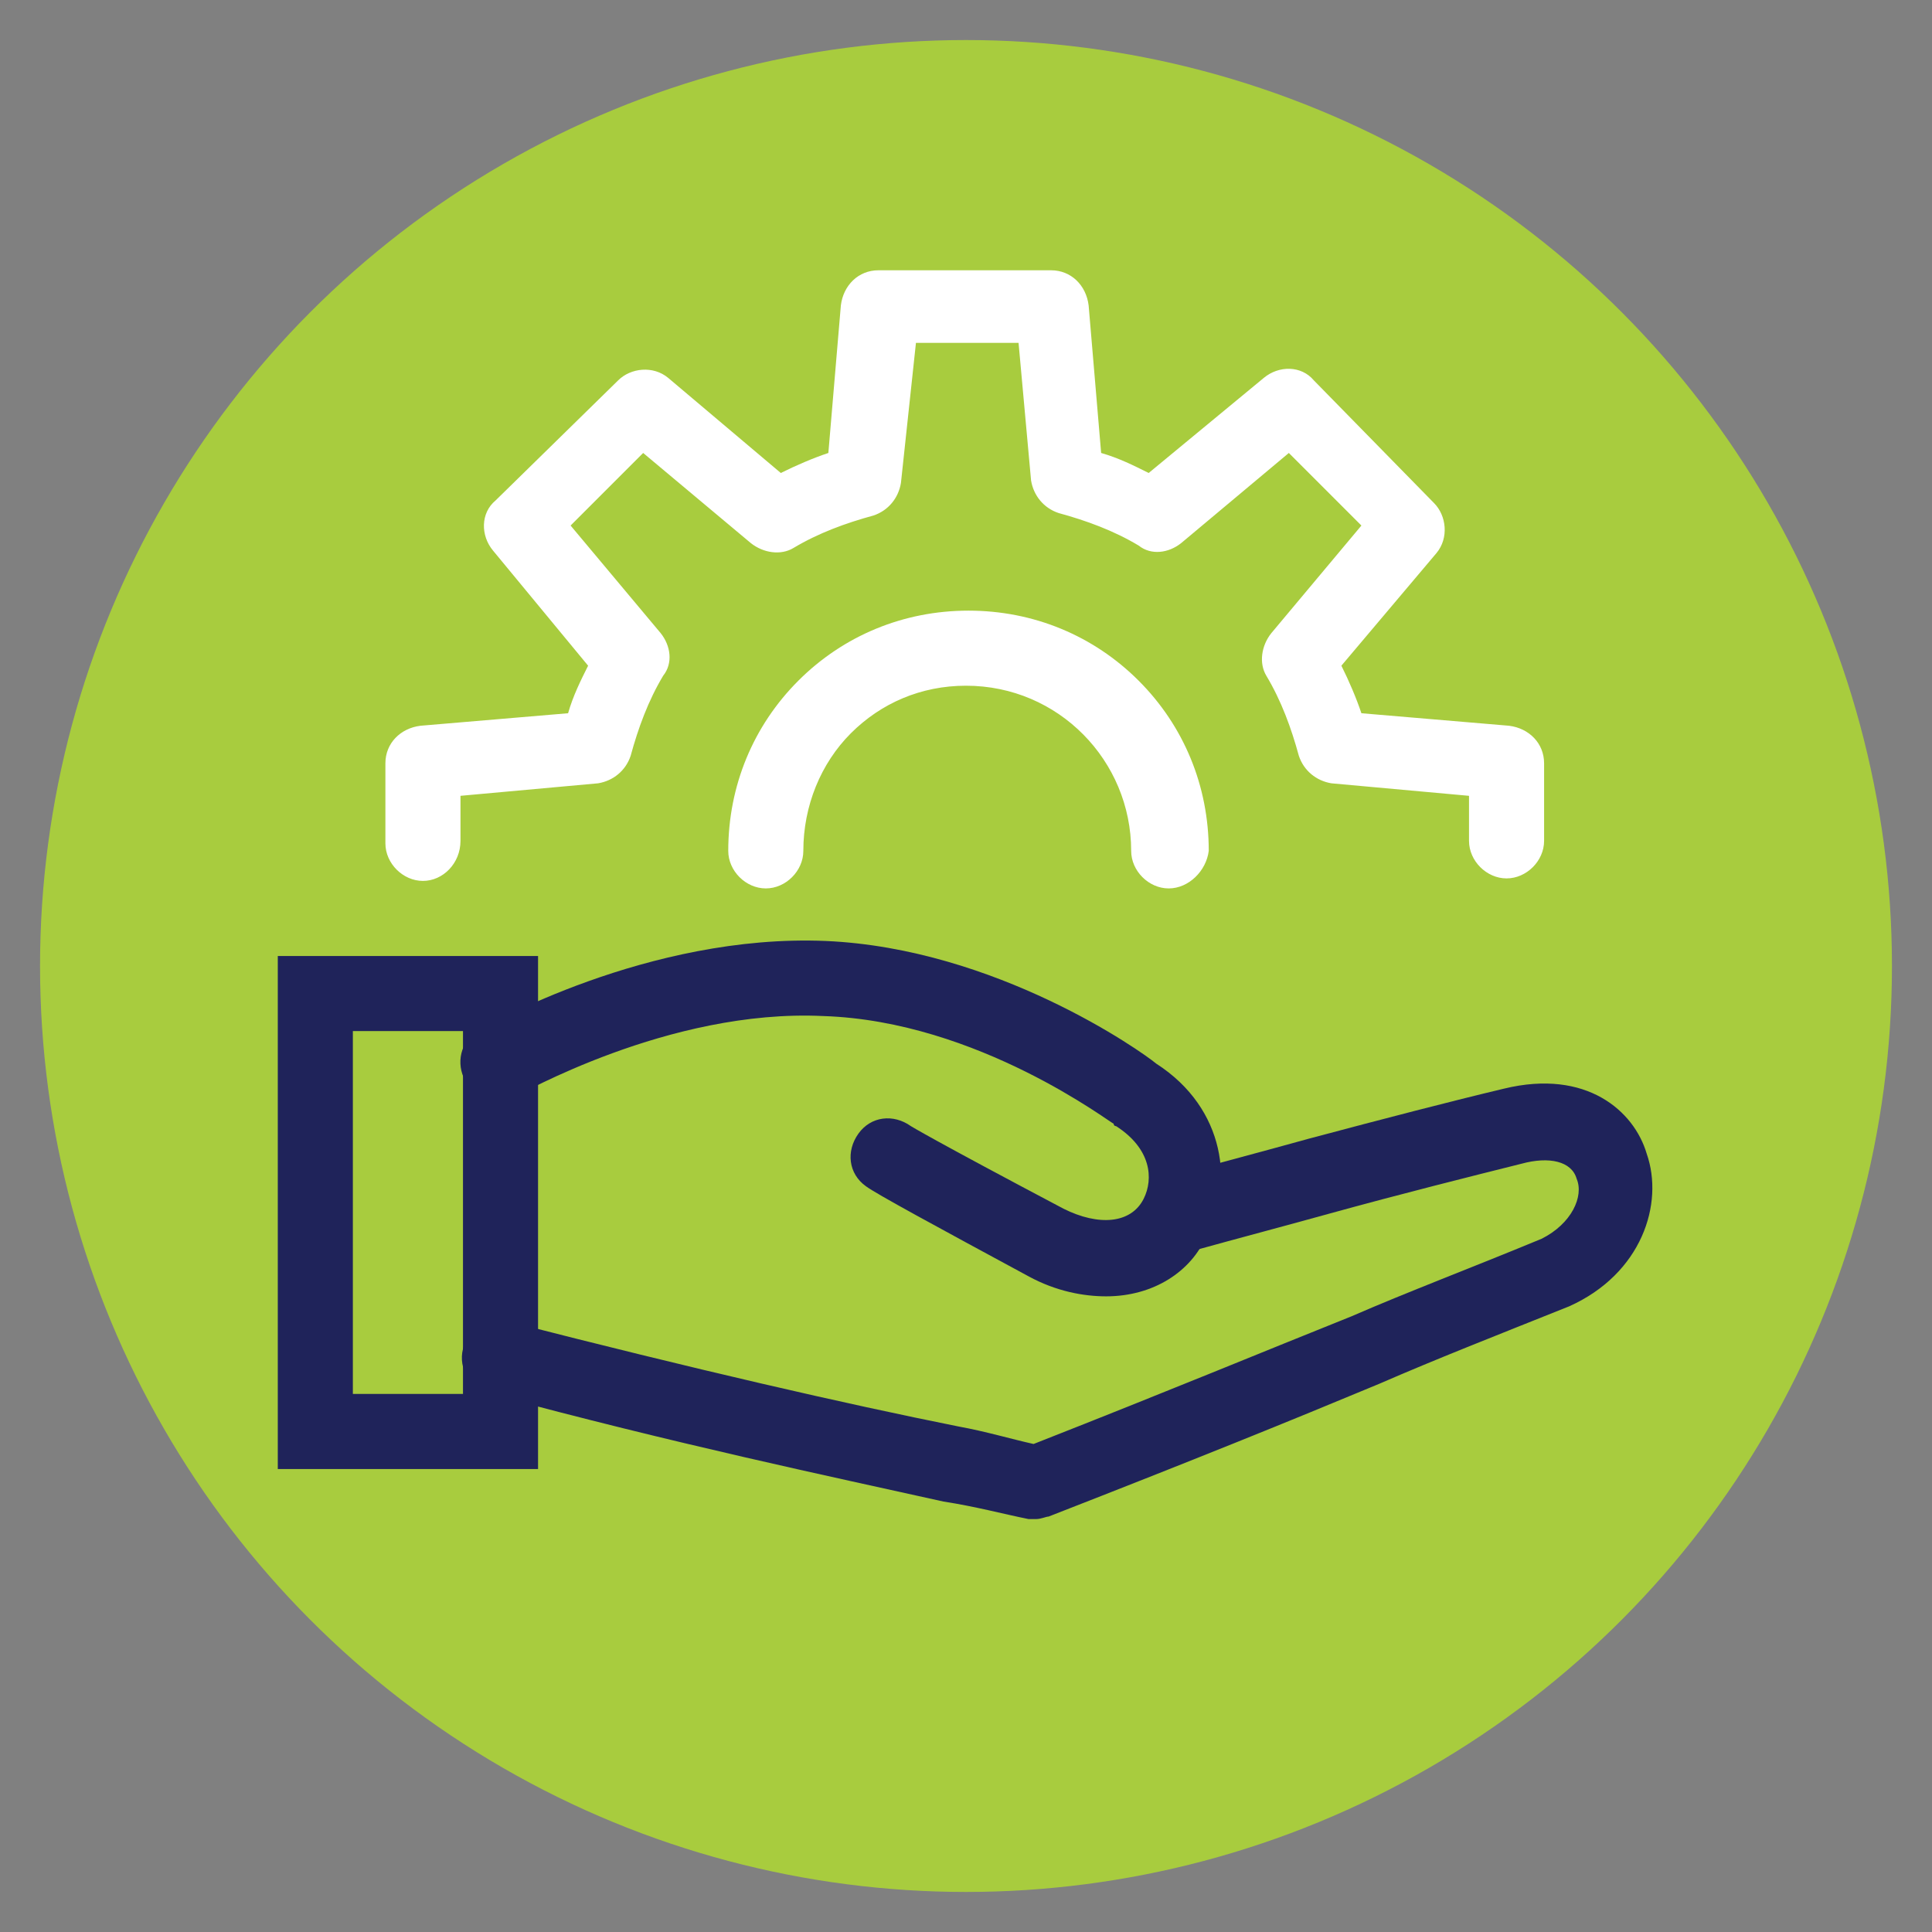
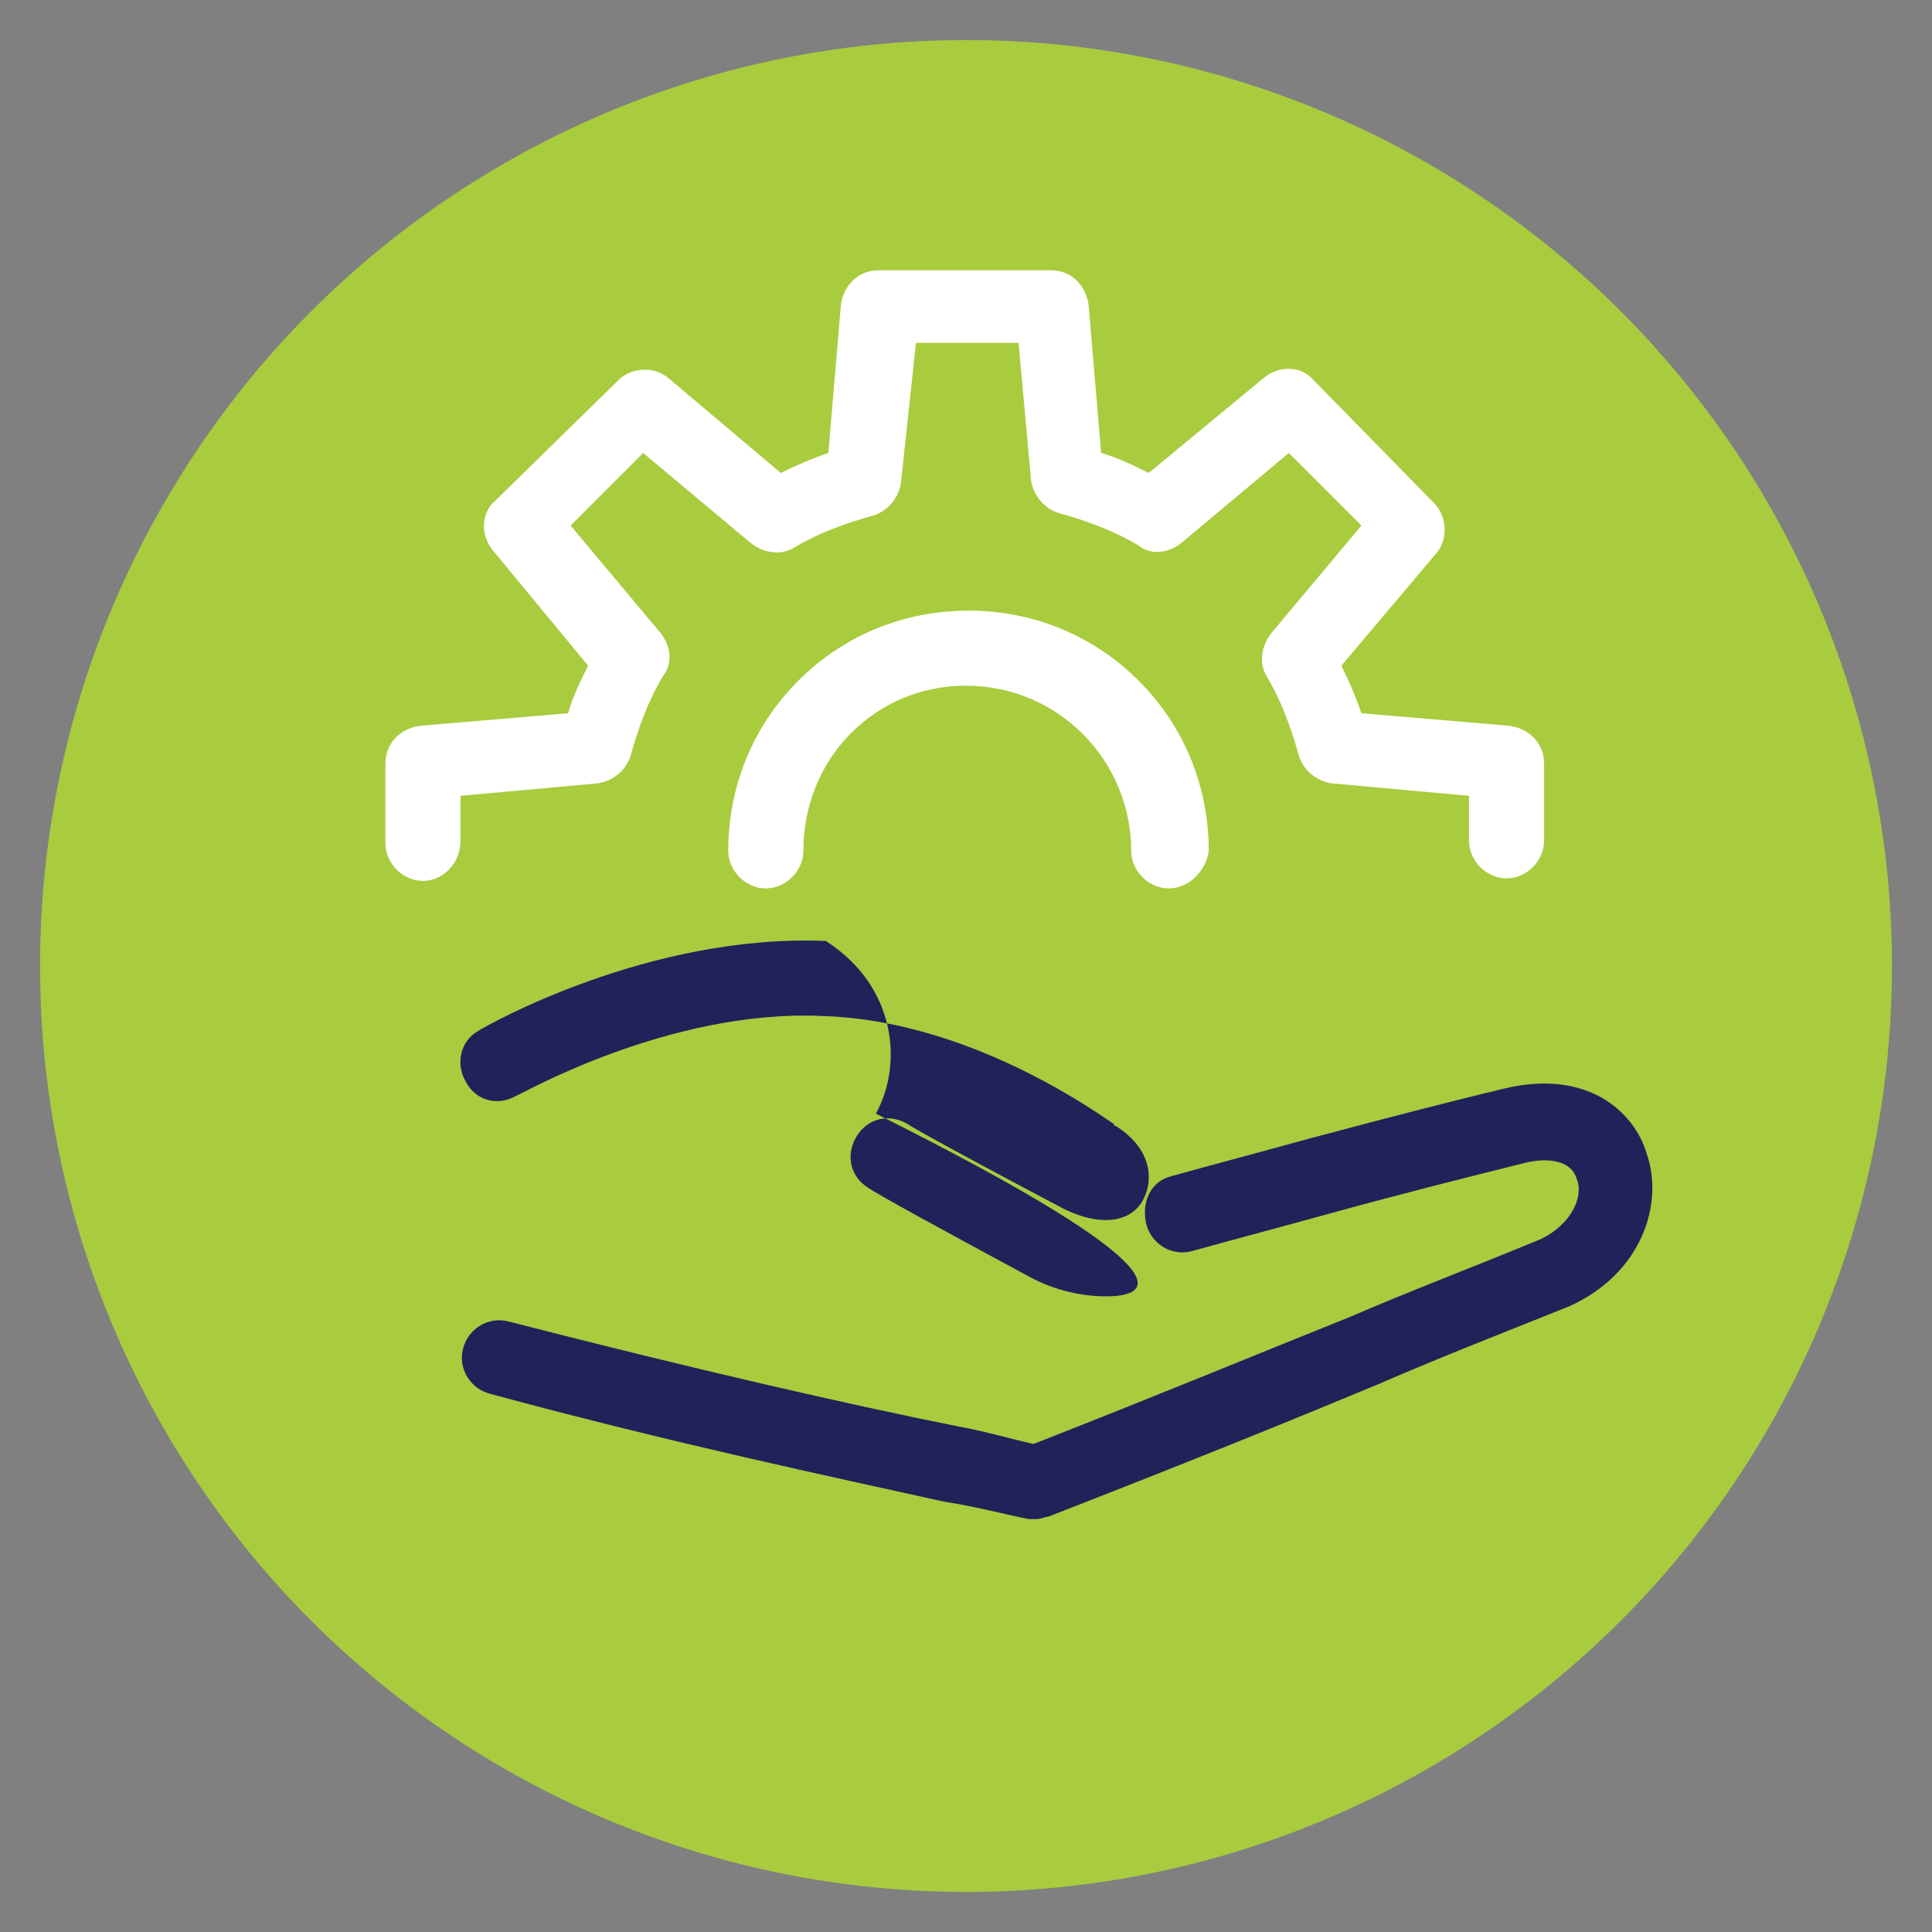
<svg xmlns="http://www.w3.org/2000/svg" version="1.1" id="Слой_1" x="0px" y="0px" viewBox="0 0 77.2 77.2" style="enable-background:new 0 0 77.2 77.2;" xml:space="preserve">
  <rect x="0" y="0" width="77.2" height="77.2" fill="#808080" stroke="none" />
  <style type="text/css">
	.st0{fill:#A8CC3E;}
	.st1{fill:#1F235A;}
	.st2{fill:#FFFFFF;}
</style>
  <g>
    <circle class="st0" cx="38.6" cy="38.6" r="37" />
  </g>
  <g>
    <g>
-       <path class="st1" d="M21.4,58.7H11.1V38.2h10.4V58.7z M14.1,55.7h4.4V41.2h-4.4V55.7z" />
-     </g>
+       </g>
    <g>
-       <path class="st1" d="M44.2,51.8c-0.9,0-2-0.2-3.1-0.8c-3.7-2-6.1-3.3-6.5-3.6c-0.7-0.5-0.8-1.4-0.3-2.1c0.5-0.7,1.4-0.8,2.1-0.3    l0,0c0,0,0.8,0.5,6.1,3.3c1.4,0.7,2.7,0.6,3.2-0.4c0.4-0.8,0.3-2-1.1-2.9c0,0-0.1,0-0.1-0.1c-0.1,0-5.4-4.1-11.6-4.3    c-6.2-0.3-12.2,3.2-12.3,3.2c-0.7,0.4-1.6,0.2-2-0.6c-0.4-0.7-0.2-1.6,0.5-2c0.3-0.2,6.8-3.9,13.9-3.6c6.8,0.3,12.6,4.4,13.2,4.9    c2.8,1.8,3.1,4.9,2,6.9C47.6,50.8,46.1,51.8,44.2,51.8z" />
+       <path class="st1" d="M44.2,51.8c-0.9,0-2-0.2-3.1-0.8c-3.7-2-6.1-3.3-6.5-3.6c-0.7-0.5-0.8-1.4-0.3-2.1c0.5-0.7,1.4-0.8,2.1-0.3    l0,0c0,0,0.8,0.5,6.1,3.3c1.4,0.7,2.7,0.6,3.2-0.4c0.4-0.8,0.3-2-1.1-2.9c0,0-0.1,0-0.1-0.1c-0.1,0-5.4-4.1-11.6-4.3    c-6.2-0.3-12.2,3.2-12.3,3.2c-0.7,0.4-1.6,0.2-2-0.6c-0.4-0.7-0.2-1.6,0.5-2c0.3-0.2,6.8-3.9,13.9-3.6c2.8,1.8,3.1,4.9,2,6.9C47.6,50.8,46.1,51.8,44.2,51.8z" />
    </g>
    <g>
      <path class="st1" d="M41.4,60.7c-0.1,0-0.2,0-0.3,0c-1-0.2-2.1-0.5-3.4-0.7c-4.5-1-10.7-2.3-18.1-4.3c-0.8-0.2-1.3-1-1.1-1.8    c0.2-0.8,1-1.3,1.8-1.1c7.4,1.9,13.5,3.3,18,4.2c1.1,0.2,2.1,0.5,3,0.7c5.6-2.2,9.2-3.7,12.7-5.1c2.3-1,4.7-1.9,7.6-3.1    c1.2-0.6,1.7-1.7,1.4-2.4c-0.2-0.7-1.1-0.9-2.2-0.6c-2,0.5-4.8,1.2-7.7,2c-1.8,0.5-3.7,1-5.5,1.5c-0.8,0.2-1.6-0.3-1.8-1.1    C45.6,48,46,47.2,46.8,47c1.8-0.5,3.7-1,5.5-1.5c3-0.8,5.7-1.5,7.8-2c3.3-0.8,5.2,0.9,5.7,2.6c0.7,2-0.2,4.8-3.1,6.1    c-3,1.2-5.3,2.1-7.6,3.1c-3.6,1.5-7.3,3-13.2,5.3C41.8,60.6,41.6,60.7,41.4,60.7z" />
    </g>
  </g>
  <g>
    <path class="st2" d="M46.7,35.5C46.7,35.5,46.7,35.5,46.7,35.5c-0.8,0-1.5-0.7-1.5-1.5c0-3.6-2.9-6.6-6.6-6.6c0,0,0,0,0,0   c-1.8,0-3.4,0.7-4.6,1.9c-1.2,1.2-1.9,2.9-1.9,4.7c0,0.8-0.7,1.5-1.5,1.5c0,0,0,0,0,0c-0.8,0-1.5-0.7-1.5-1.5c0-2.6,1-5,2.8-6.8   c1.8-1.8,4.2-2.8,6.8-2.8c0,0,0,0,0,0c2.6,0,5,1,6.8,2.8c1.8,1.8,2.8,4.2,2.8,6.8C48.2,34.8,47.5,35.5,46.7,35.5z M16.9,35.2   C16.9,35.2,16.9,35.2,16.9,35.2c-0.8,0-1.5-0.7-1.5-1.5l0-3.2c0-0.8,0.6-1.4,1.4-1.5l5.9-0.5c0.2-0.7,0.5-1.3,0.8-1.9L19.7,22   c-0.5-0.6-0.5-1.5,0.1-2l4.9-4.8c0.5-0.5,1.4-0.6,2-0.1l4.5,3.8c0.6-0.3,1.3-0.6,1.9-0.8l0.5-5.9c0.1-0.8,0.7-1.4,1.5-1.4   c0,0,0,0,0,0l6.9,0c0.8,0,1.4,0.6,1.5,1.4l0.5,5.9c0.7,0.2,1.3,0.5,1.9,0.8l4.6-3.8c0.6-0.5,1.5-0.5,2,0.1l4.8,4.9   c0.5,0.5,0.6,1.4,0.1,2l-3.8,4.5c0.3,0.6,0.6,1.3,0.8,1.9l5.9,0.5c0.8,0.1,1.4,0.7,1.4,1.5l0,3.1c0,0.8-0.7,1.5-1.5,1.5h0   c-0.8,0-1.5-0.7-1.5-1.5l0-1.8l-5.5-0.5c-0.6-0.1-1.1-0.5-1.3-1.1c-0.3-1.1-0.7-2.2-1.3-3.2c-0.3-0.5-0.2-1.2,0.2-1.7l3.6-4.3   l-2.9-2.9l-4.3,3.6c-0.5,0.4-1.2,0.5-1.7,0.1c-1-0.6-2.1-1-3.2-1.3c-0.6-0.2-1-0.7-1.1-1.3l-0.5-5.5l-4.1,0L36,19.3   c-0.1,0.6-0.5,1.1-1.1,1.3c-1.1,0.3-2.2,0.7-3.2,1.3c-0.5,0.3-1.2,0.2-1.7-0.2l-4.3-3.6l-2.9,2.9l3.6,4.3c0.4,0.5,0.5,1.2,0.1,1.7   c-0.6,1-1,2.1-1.3,3.2c-0.2,0.6-0.7,1-1.3,1.1l-5.5,0.5l0,1.8C18.4,34.5,17.7,35.2,16.9,35.2z" />
  </g>
</svg>